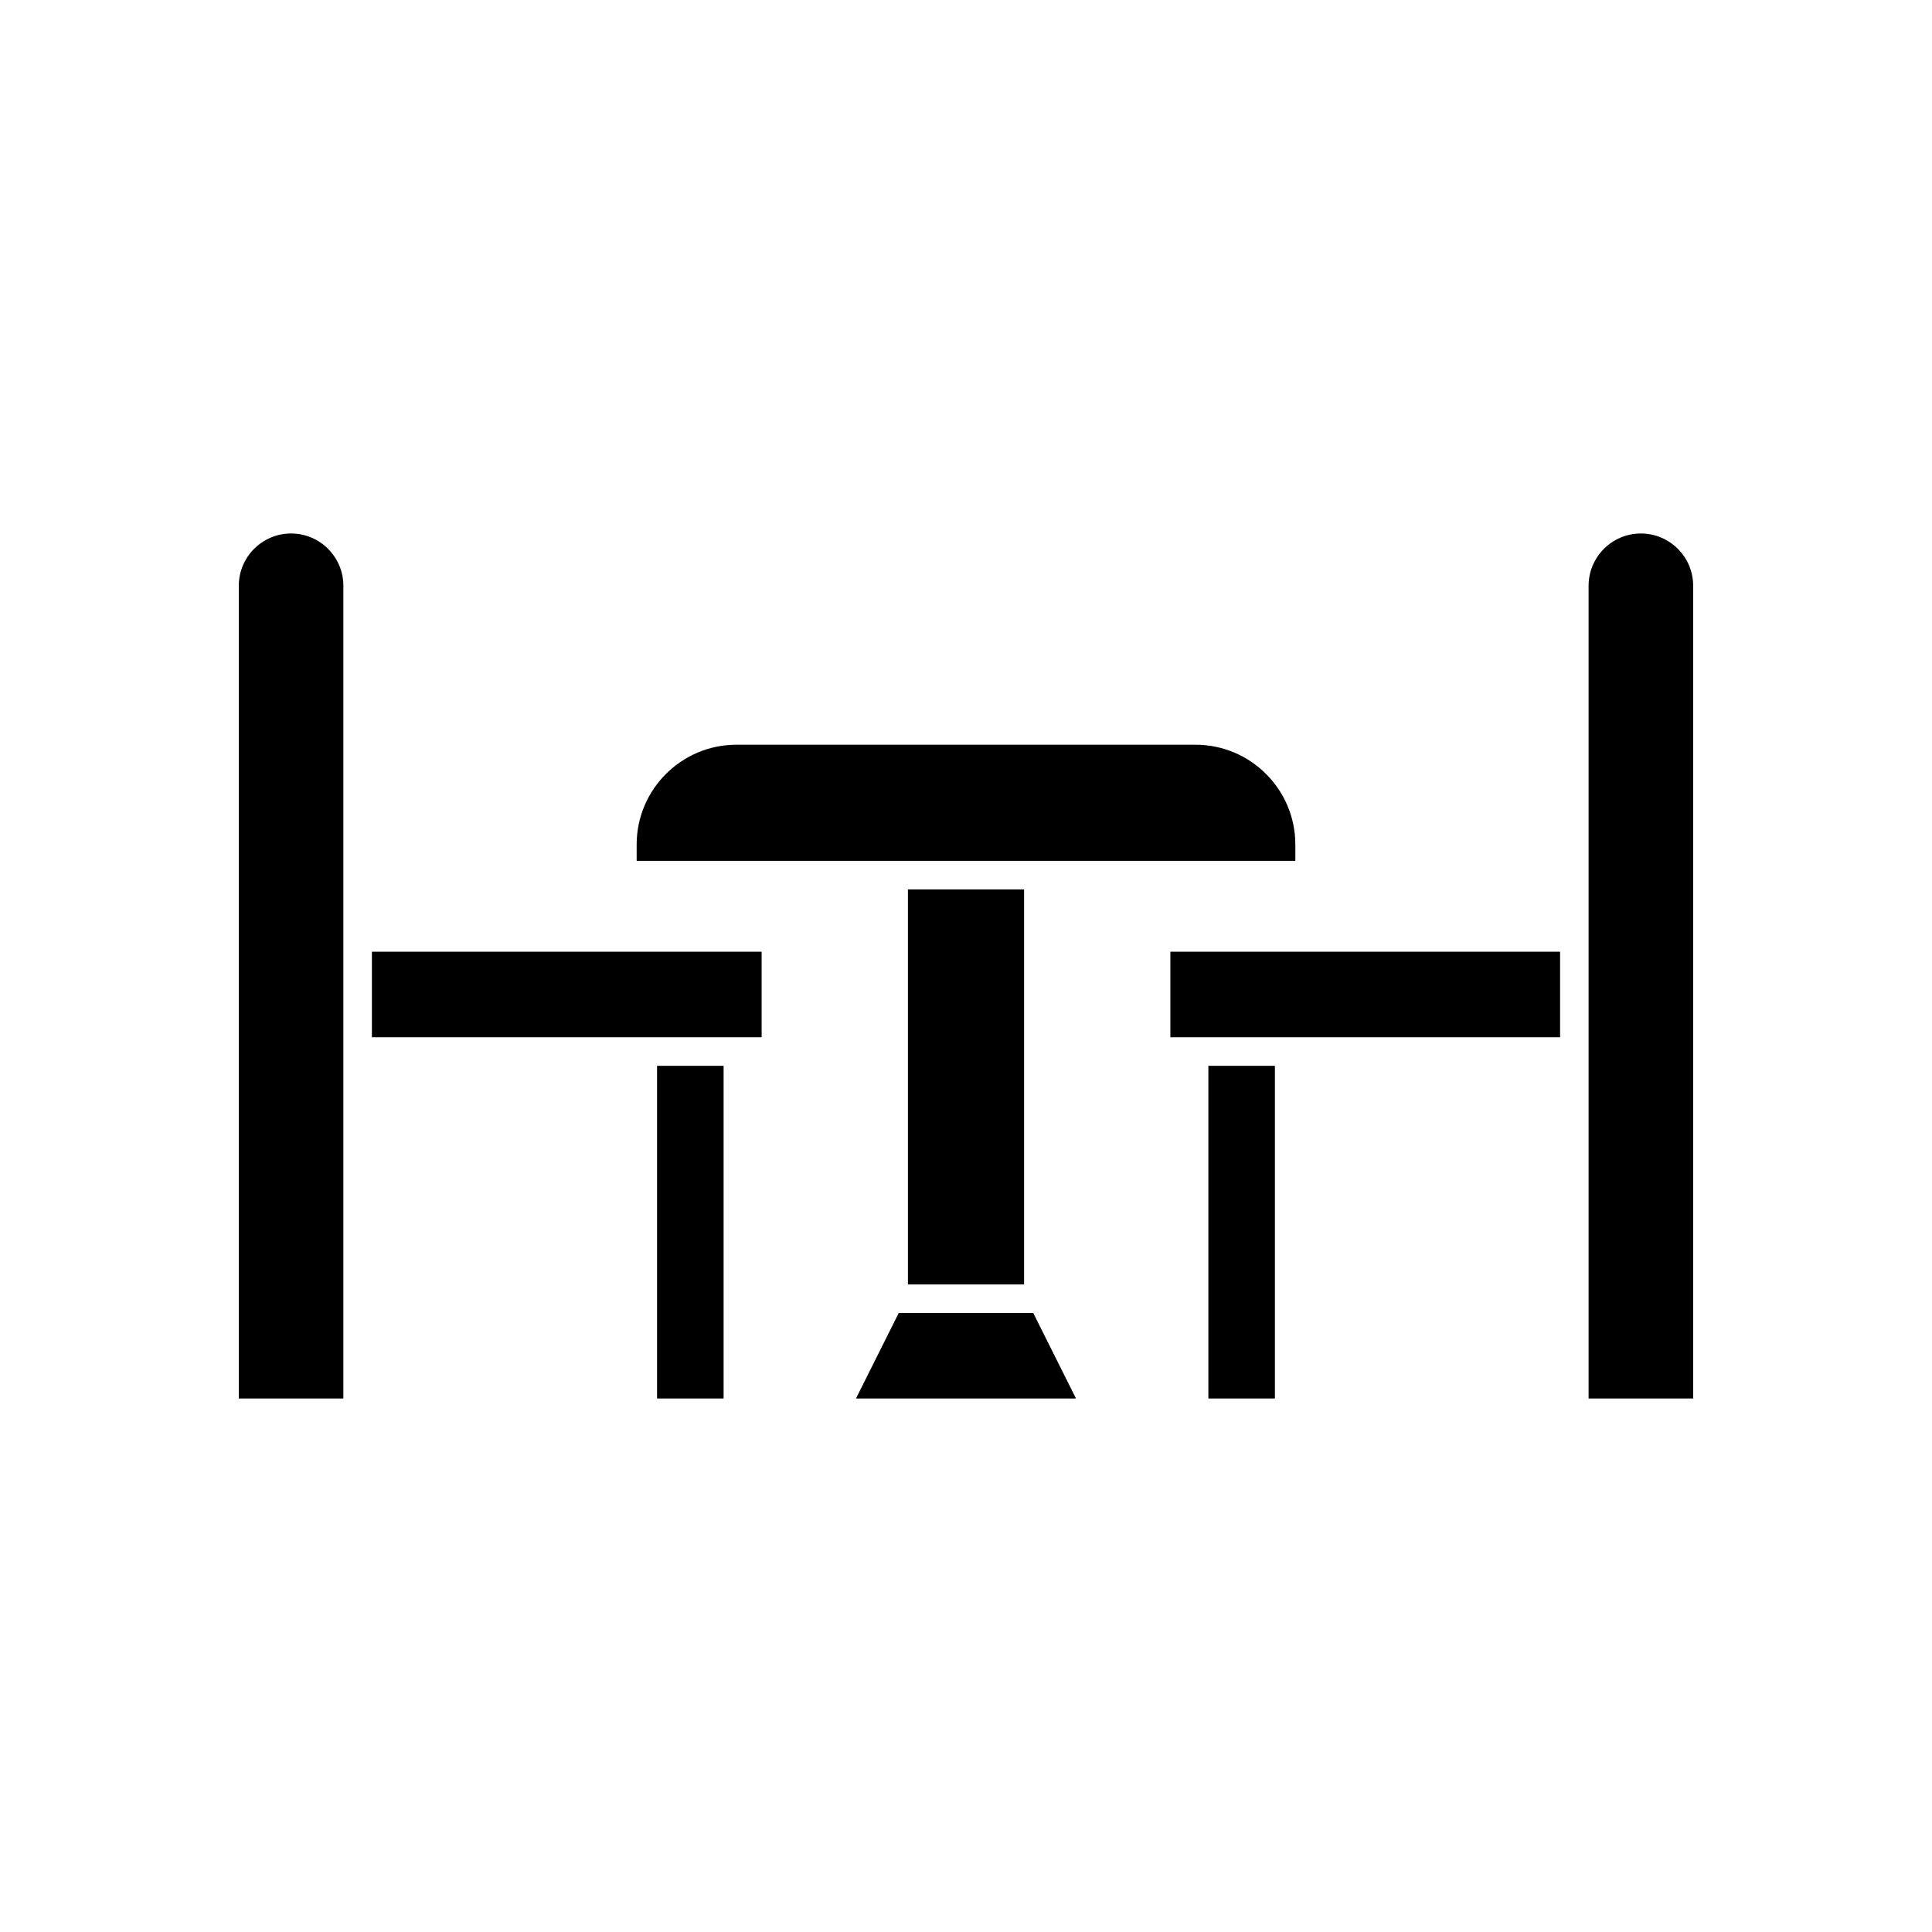
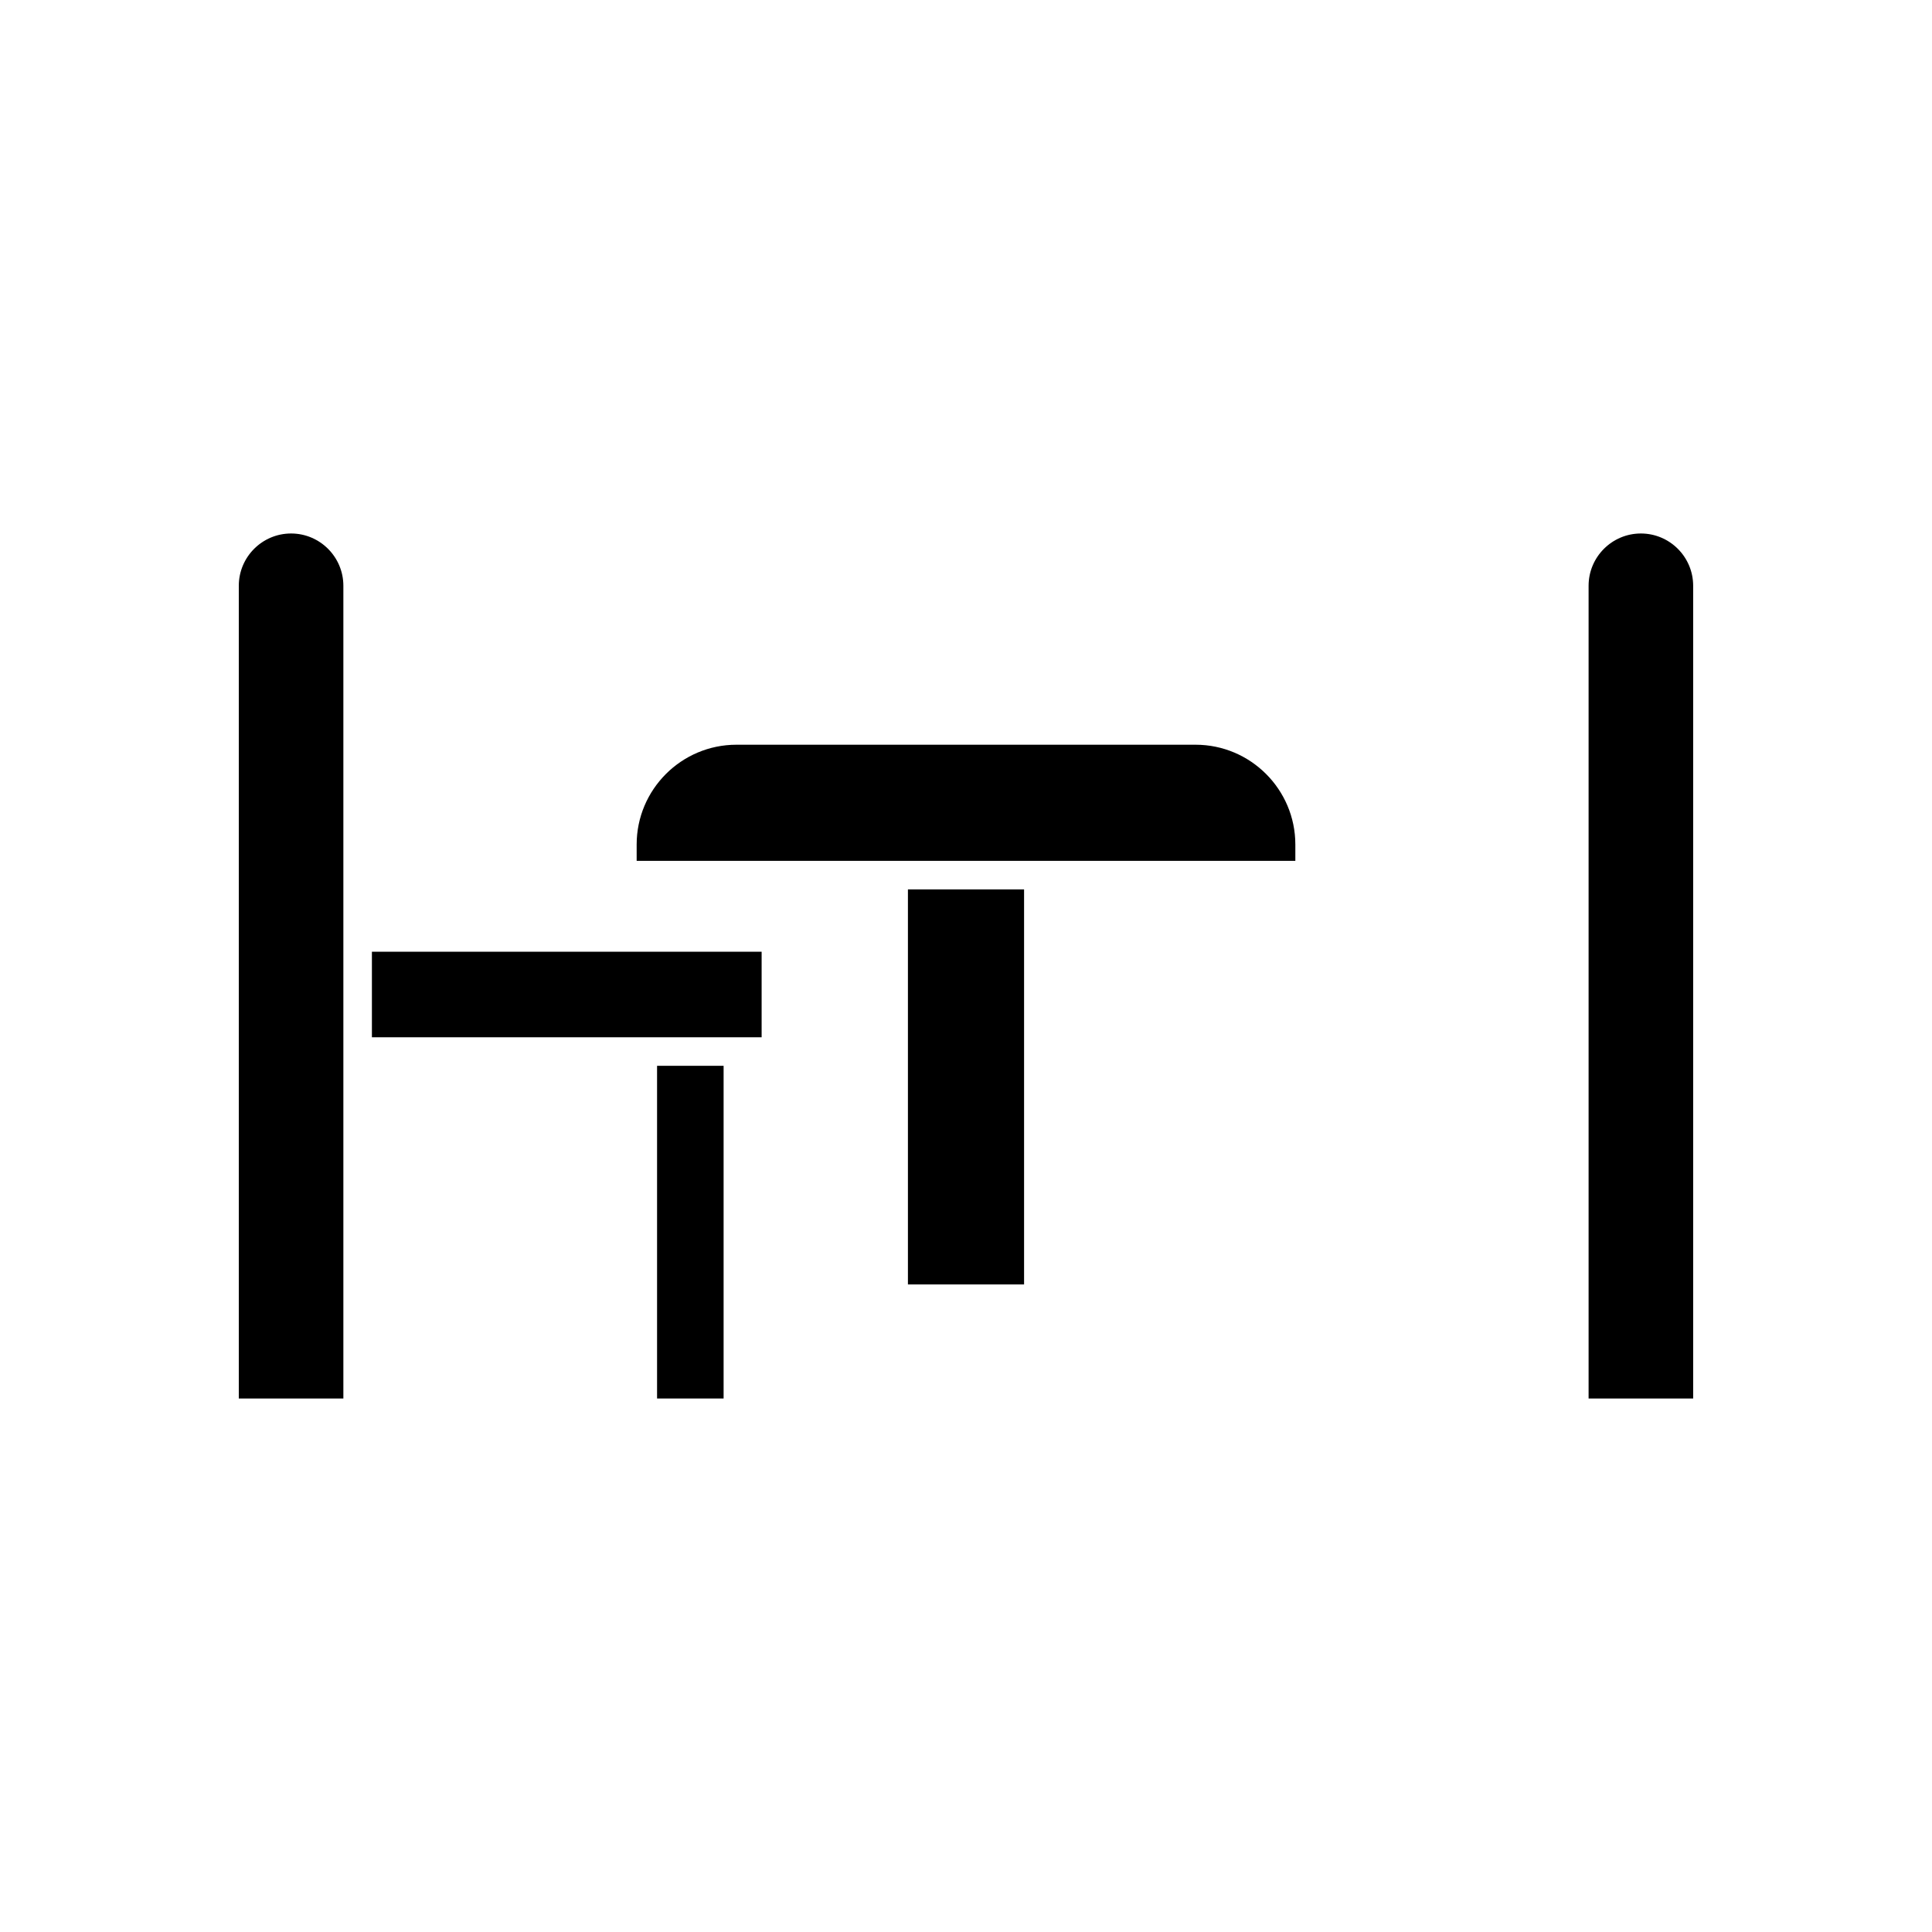
<svg xmlns="http://www.w3.org/2000/svg" fill="#000000" width="800px" height="800px" version="1.1" viewBox="144 144 512 512">
  <g>
-     <path d="m464.23 426.45h17.633v88.168h-17.633z" />
    <path d="m578.85 285.38c-7.641 0-13.855 6.215-13.855 13.855v215.38h27.711v-215.38c0-7.641-6.215-13.855-13.855-13.855z" />
    <path d="m384.61 379.7h30.781v104.69h-30.781z" />
    <path d="m242.56 418.89h103.28v-22.672h-103.28z" />
-     <path d="m382.18 491.95-11.336 22.668h58.309l-11.336-22.668z" />
    <path d="m221.14 285.38c-7.641 0-13.855 6.215-13.855 13.855v215.38h27.711v-215.38c0-7.641-6.215-13.855-13.855-13.855z" />
-     <path d="m454.16 418.89h103.28v-22.672h-103.28z" />
    <path d="m318.13 426.45h17.633v88.168h-17.633z" />
    <path d="m419.17 372.14h68.109v-4.332c0-14.586-11.863-26.449-26.449-26.449h-121.66c-14.586 0-26.449 11.863-26.449 26.449v4.332z" />
  </g>
</svg>